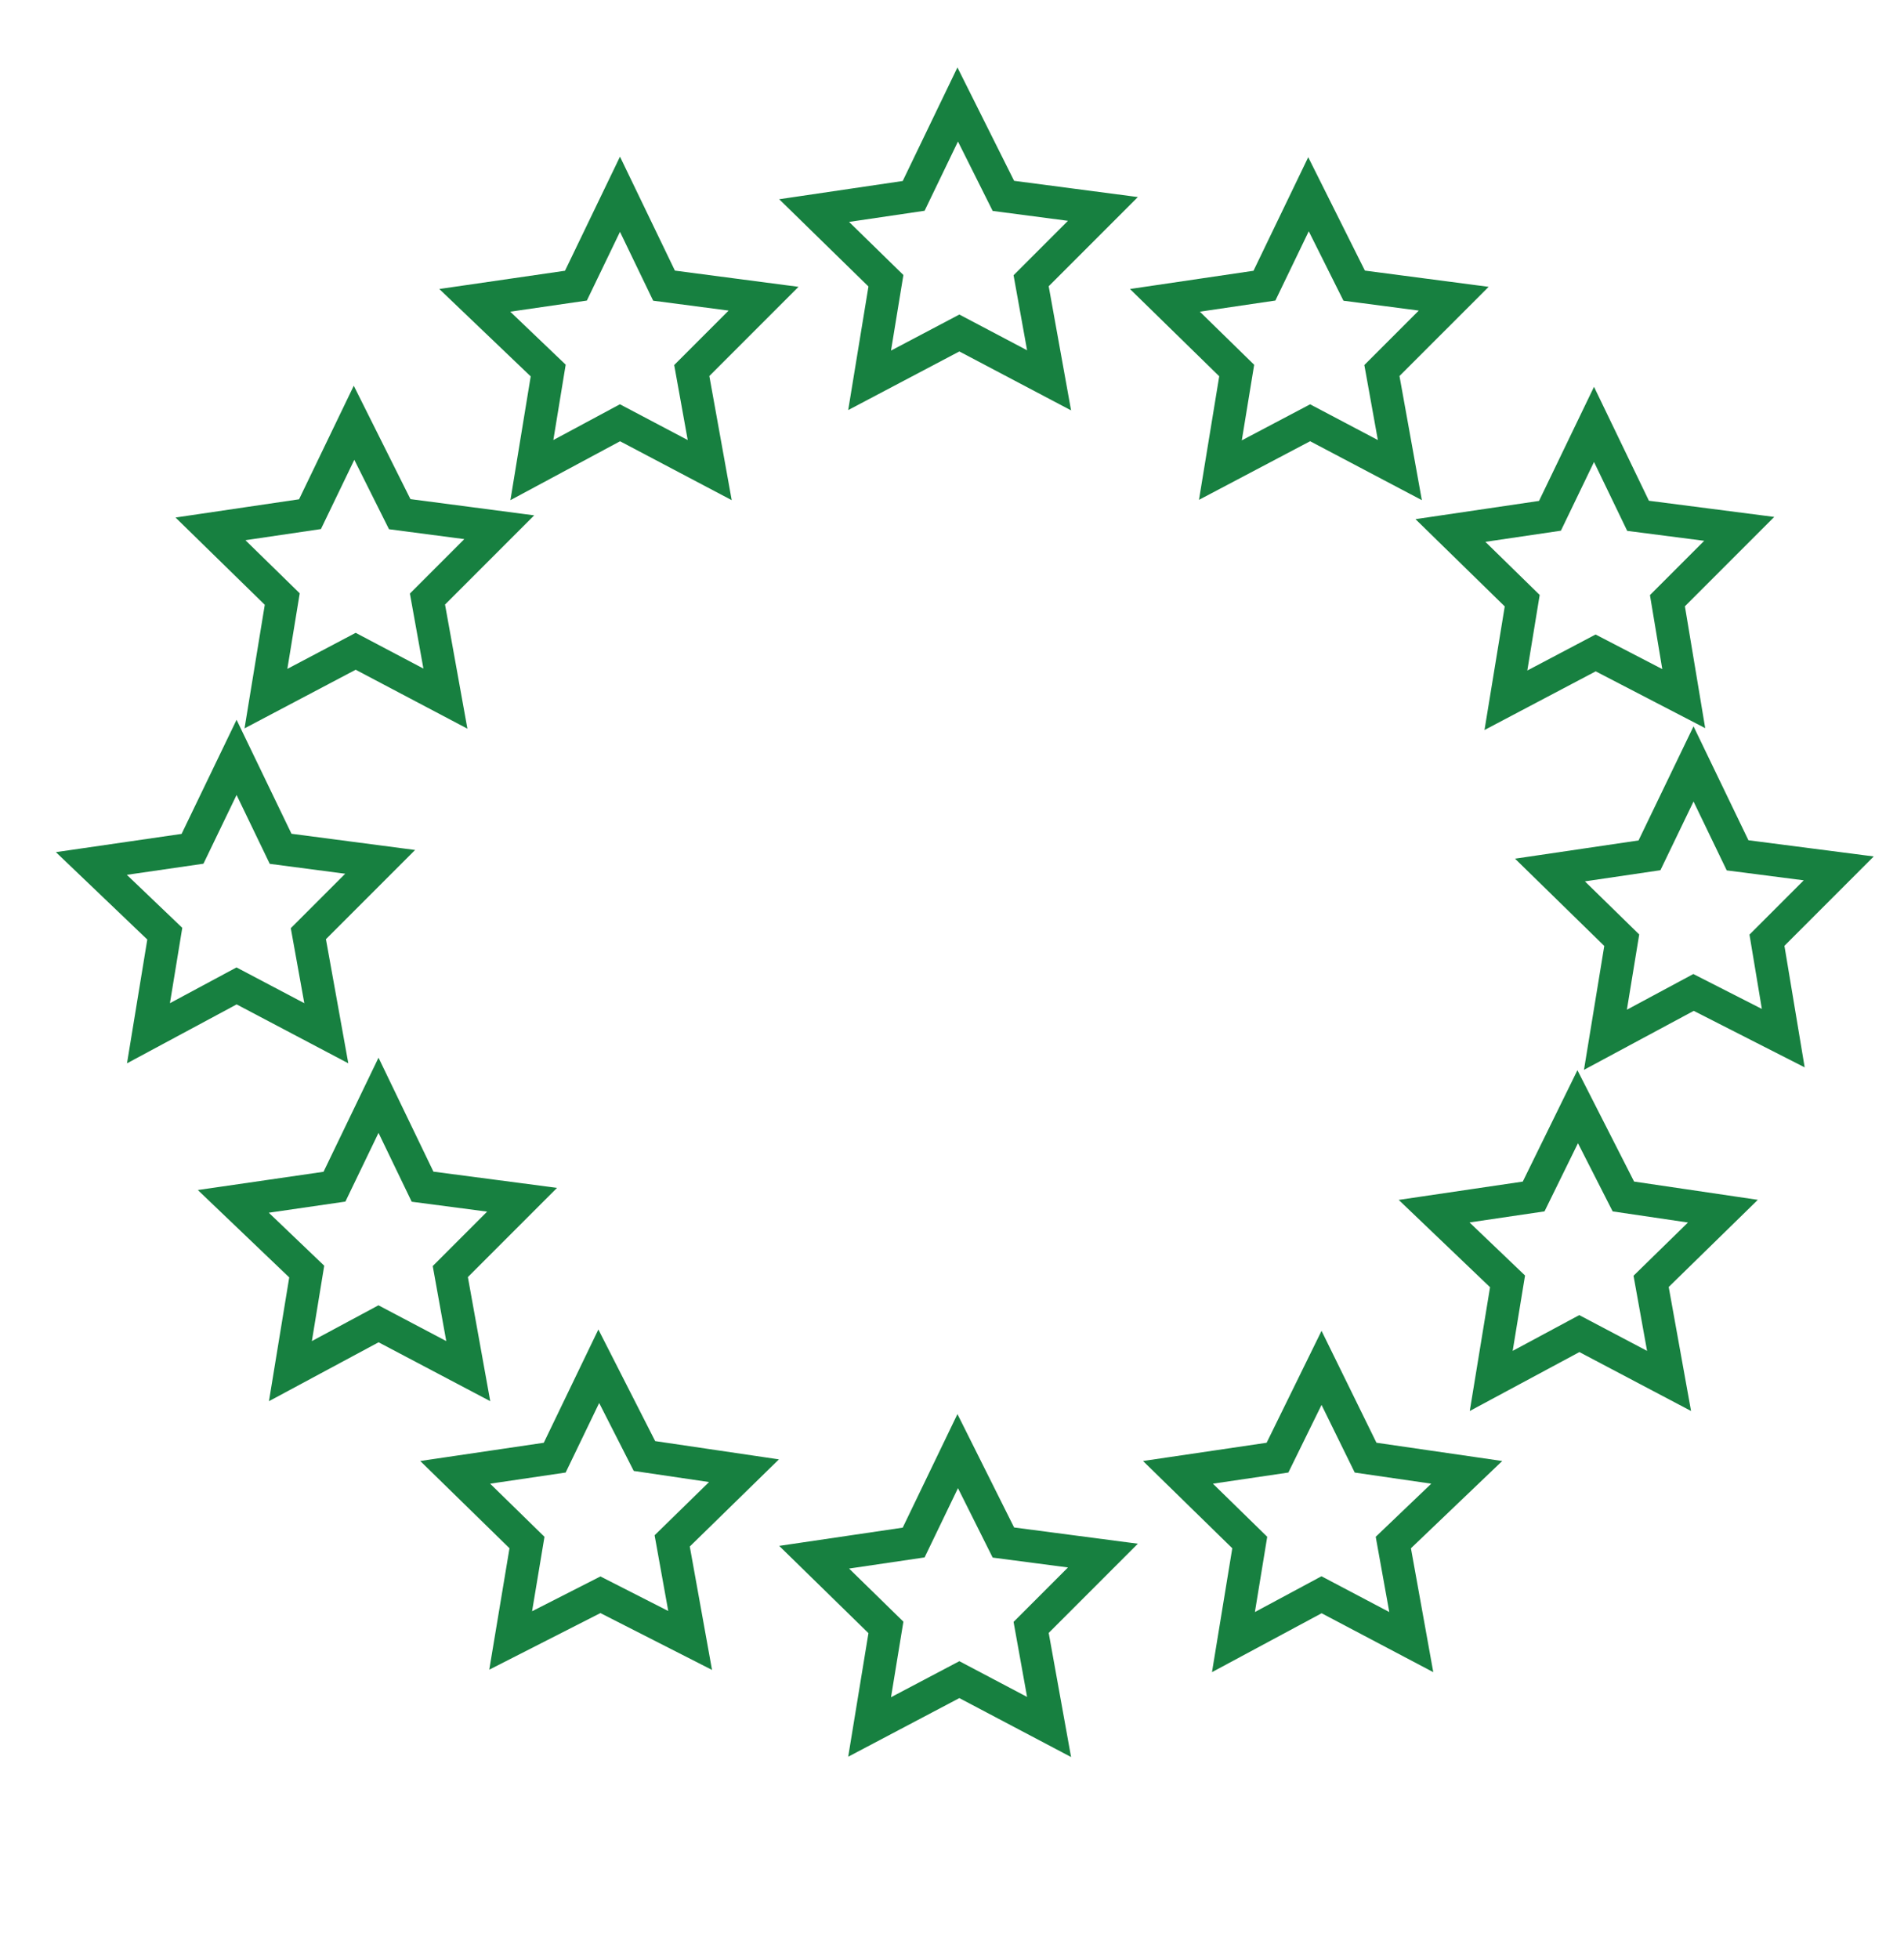
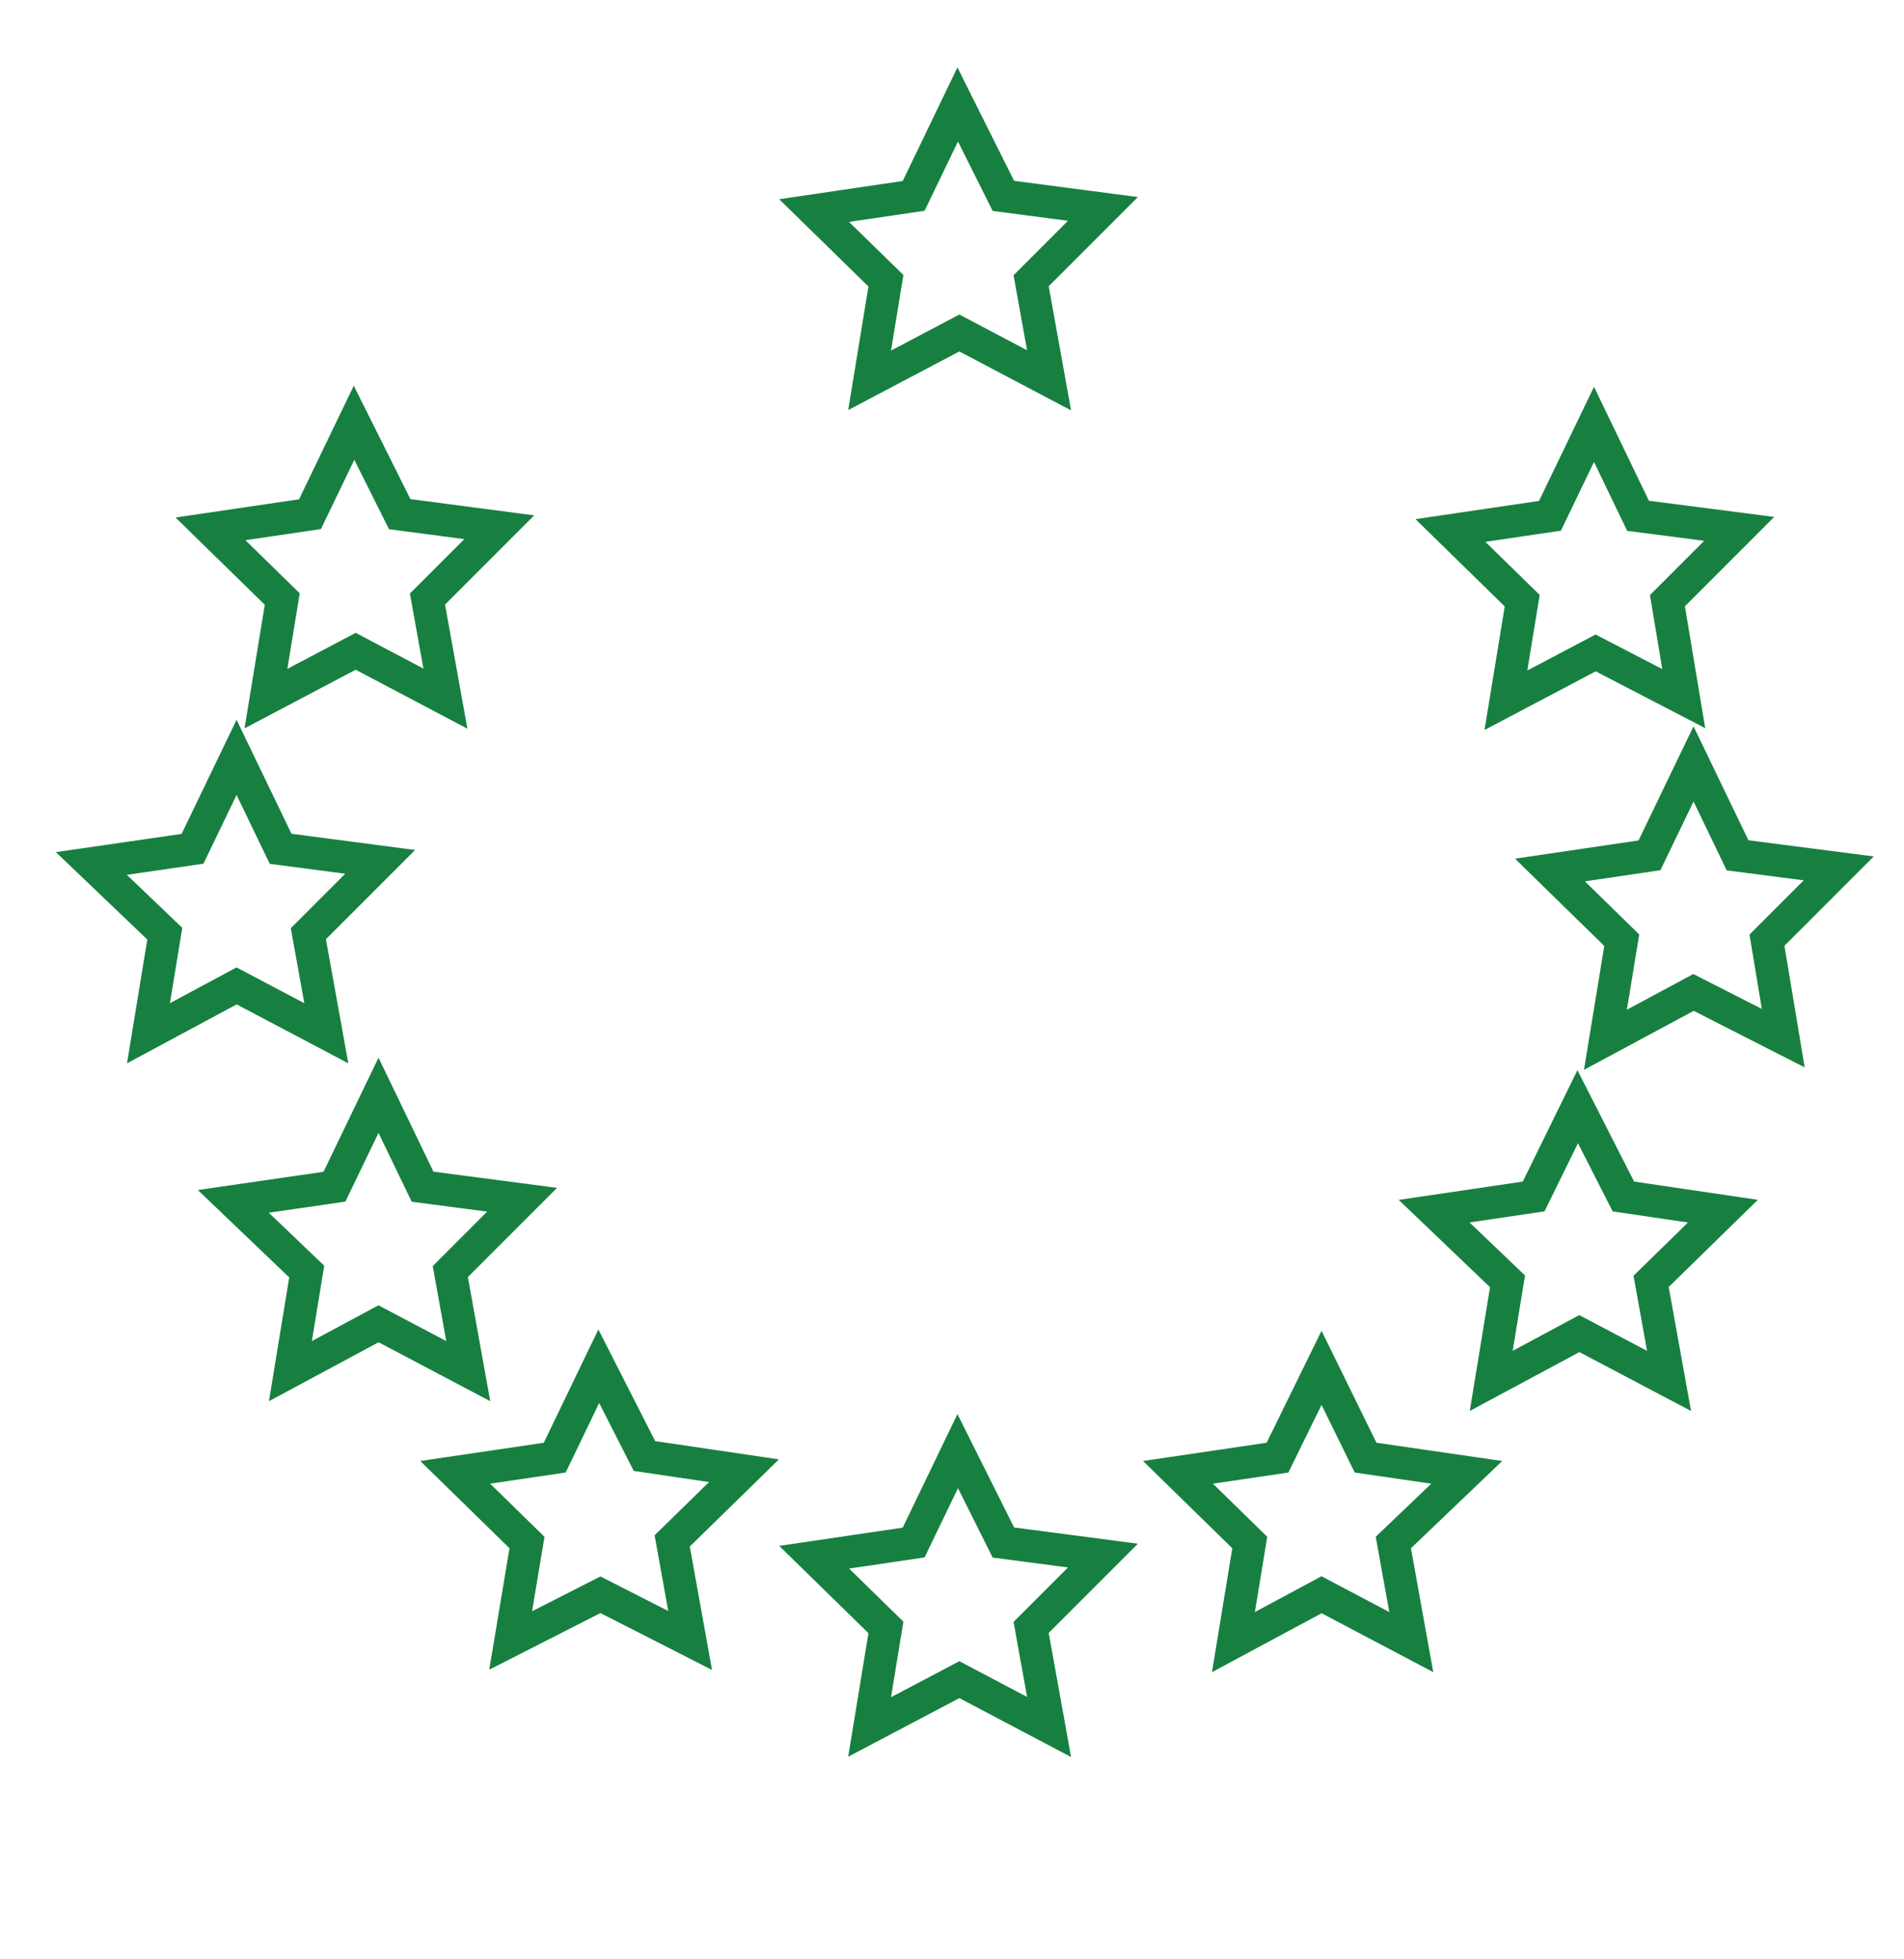
<svg xmlns="http://www.w3.org/2000/svg" version="1.1" id="Layer_1" x="0px" y="0px" viewBox="0 0 116.7 120" style="enable-background:new 0 0 116.7 120;" xml:space="preserve">
  <style type="text/css">
	.st0{fill:none;stroke:#178040;stroke-width:2;stroke-miterlimit:10;}
</style>
  <polygon class="st0" points="64.3,23.3 58.8,20.4 53.3,23.3 54.3,17.2 49.9,12.9 56,12 58.7,6.4 61.5,12 67.6,12.8 63.2,17.2 " />
  <polygon class="st0" points="64.3,105.8 58.8,102.9 53.3,105.8 54.3,99.7 49.9,95.4 56,94.5 58.7,88.9 61.5,94.5 67.6,95.3   63.2,99.7 " />
  <polygon class="st0" points="86.5,100.6 81,97.7 75.6,100.6 76.6,94.5 72.2,90.2 78.3,89.3 81,83.8 83.7,89.3 89.9,90.2 85.4,94.5   " />
  <polygon class="st0" points="102.3,84.6 96.8,81.7 91.4,84.6 92.4,78.5 87.9,74.2 94,73.3 96.7,67.8 99.5,73.3 105.6,74.2   101.2,78.5 " />
  <polygon class="st0" points="103.2,42.8 97.8,40 92.3,42.9 93.3,36.8 88.9,32.5 95,31.6 97.7,26 100.4,31.6 106.6,32.4 102.2,36.8   " />
-   <polygon class="st0" points="85.8,28.8 80.3,25.9 74.8,28.8 75.8,22.7 71.4,18.4 77.5,17.5 80.2,11.9 83,17.5 89.1,18.3 84.7,22.7   " />
-   <polygon class="st0" points="43.5,28.8 38,25.9 32.6,28.8 33.6,22.7 29.1,18.4 35.3,17.5 38,11.9 40.7,17.5 46.8,18.3 42.4,22.7 " />
  <polygon class="st0" points="27.3,42.8 21.8,39.9 16.3,42.8 17.3,36.7 12.9,32.4 19,31.5 21.7,25.9 24.5,31.5 30.6,32.3 26.2,36.7   " />
  <polygon class="st0" points="28.7,84 23.2,81.1 17.8,84 18.8,77.9 14.3,73.6 20.5,72.7 23.2,67.1 25.9,72.7 32,73.5 27.6,77.9 " />
  <polygon class="st0" points="42.3,100.5 36.8,97.7 31.3,100.5 32.3,94.5 27.9,90.2 34,89.3 36.7,83.7 39.5,89.2 45.6,90.1   41.2,94.4 " />
  <polygon class="st0" points="20,63.3 14.5,60.4 9.1,63.3 10.1,57.2 5.6,52.9 11.8,52 14.5,46.4 17.2,52 23.3,52.8 18.9,57.2 " />
  <polygon class="st0" points="109.3,63.6 103.8,60.8 98.4,63.7 99.4,57.6 95,53.3 101.1,52.4 103.8,46.8 106.5,52.4 112.7,53.2   108.3,57.6 " />
</svg>